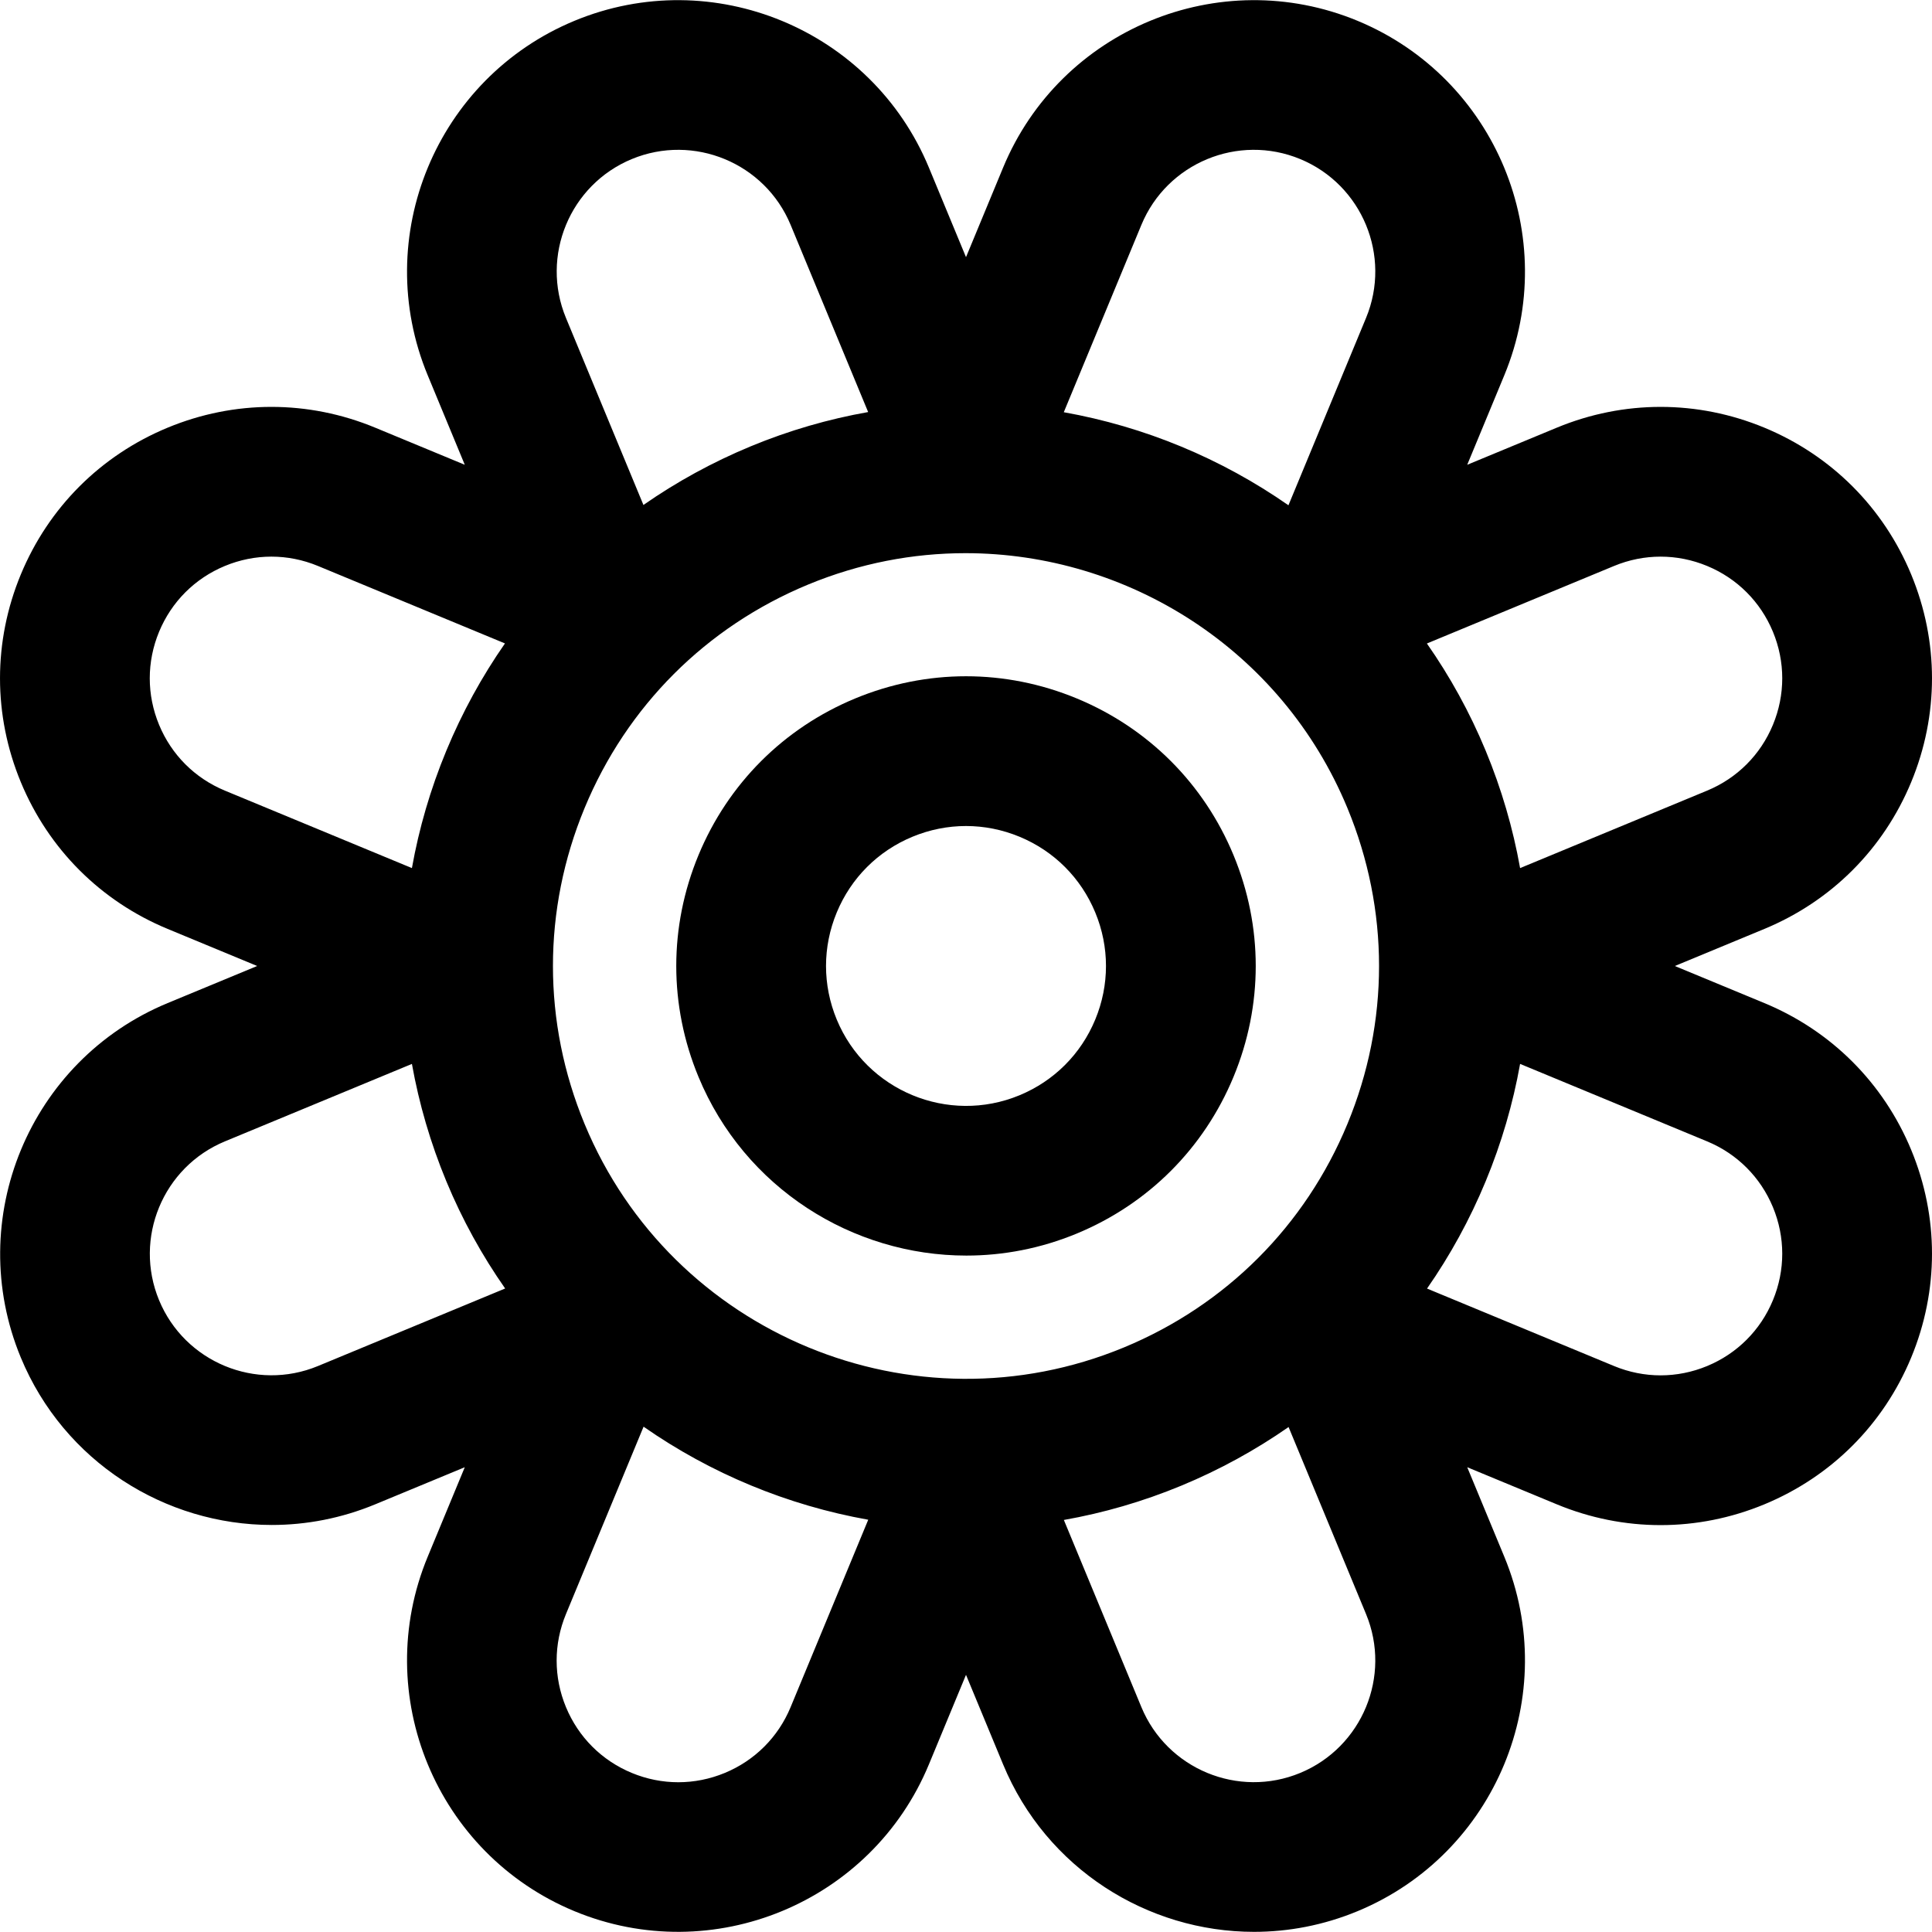
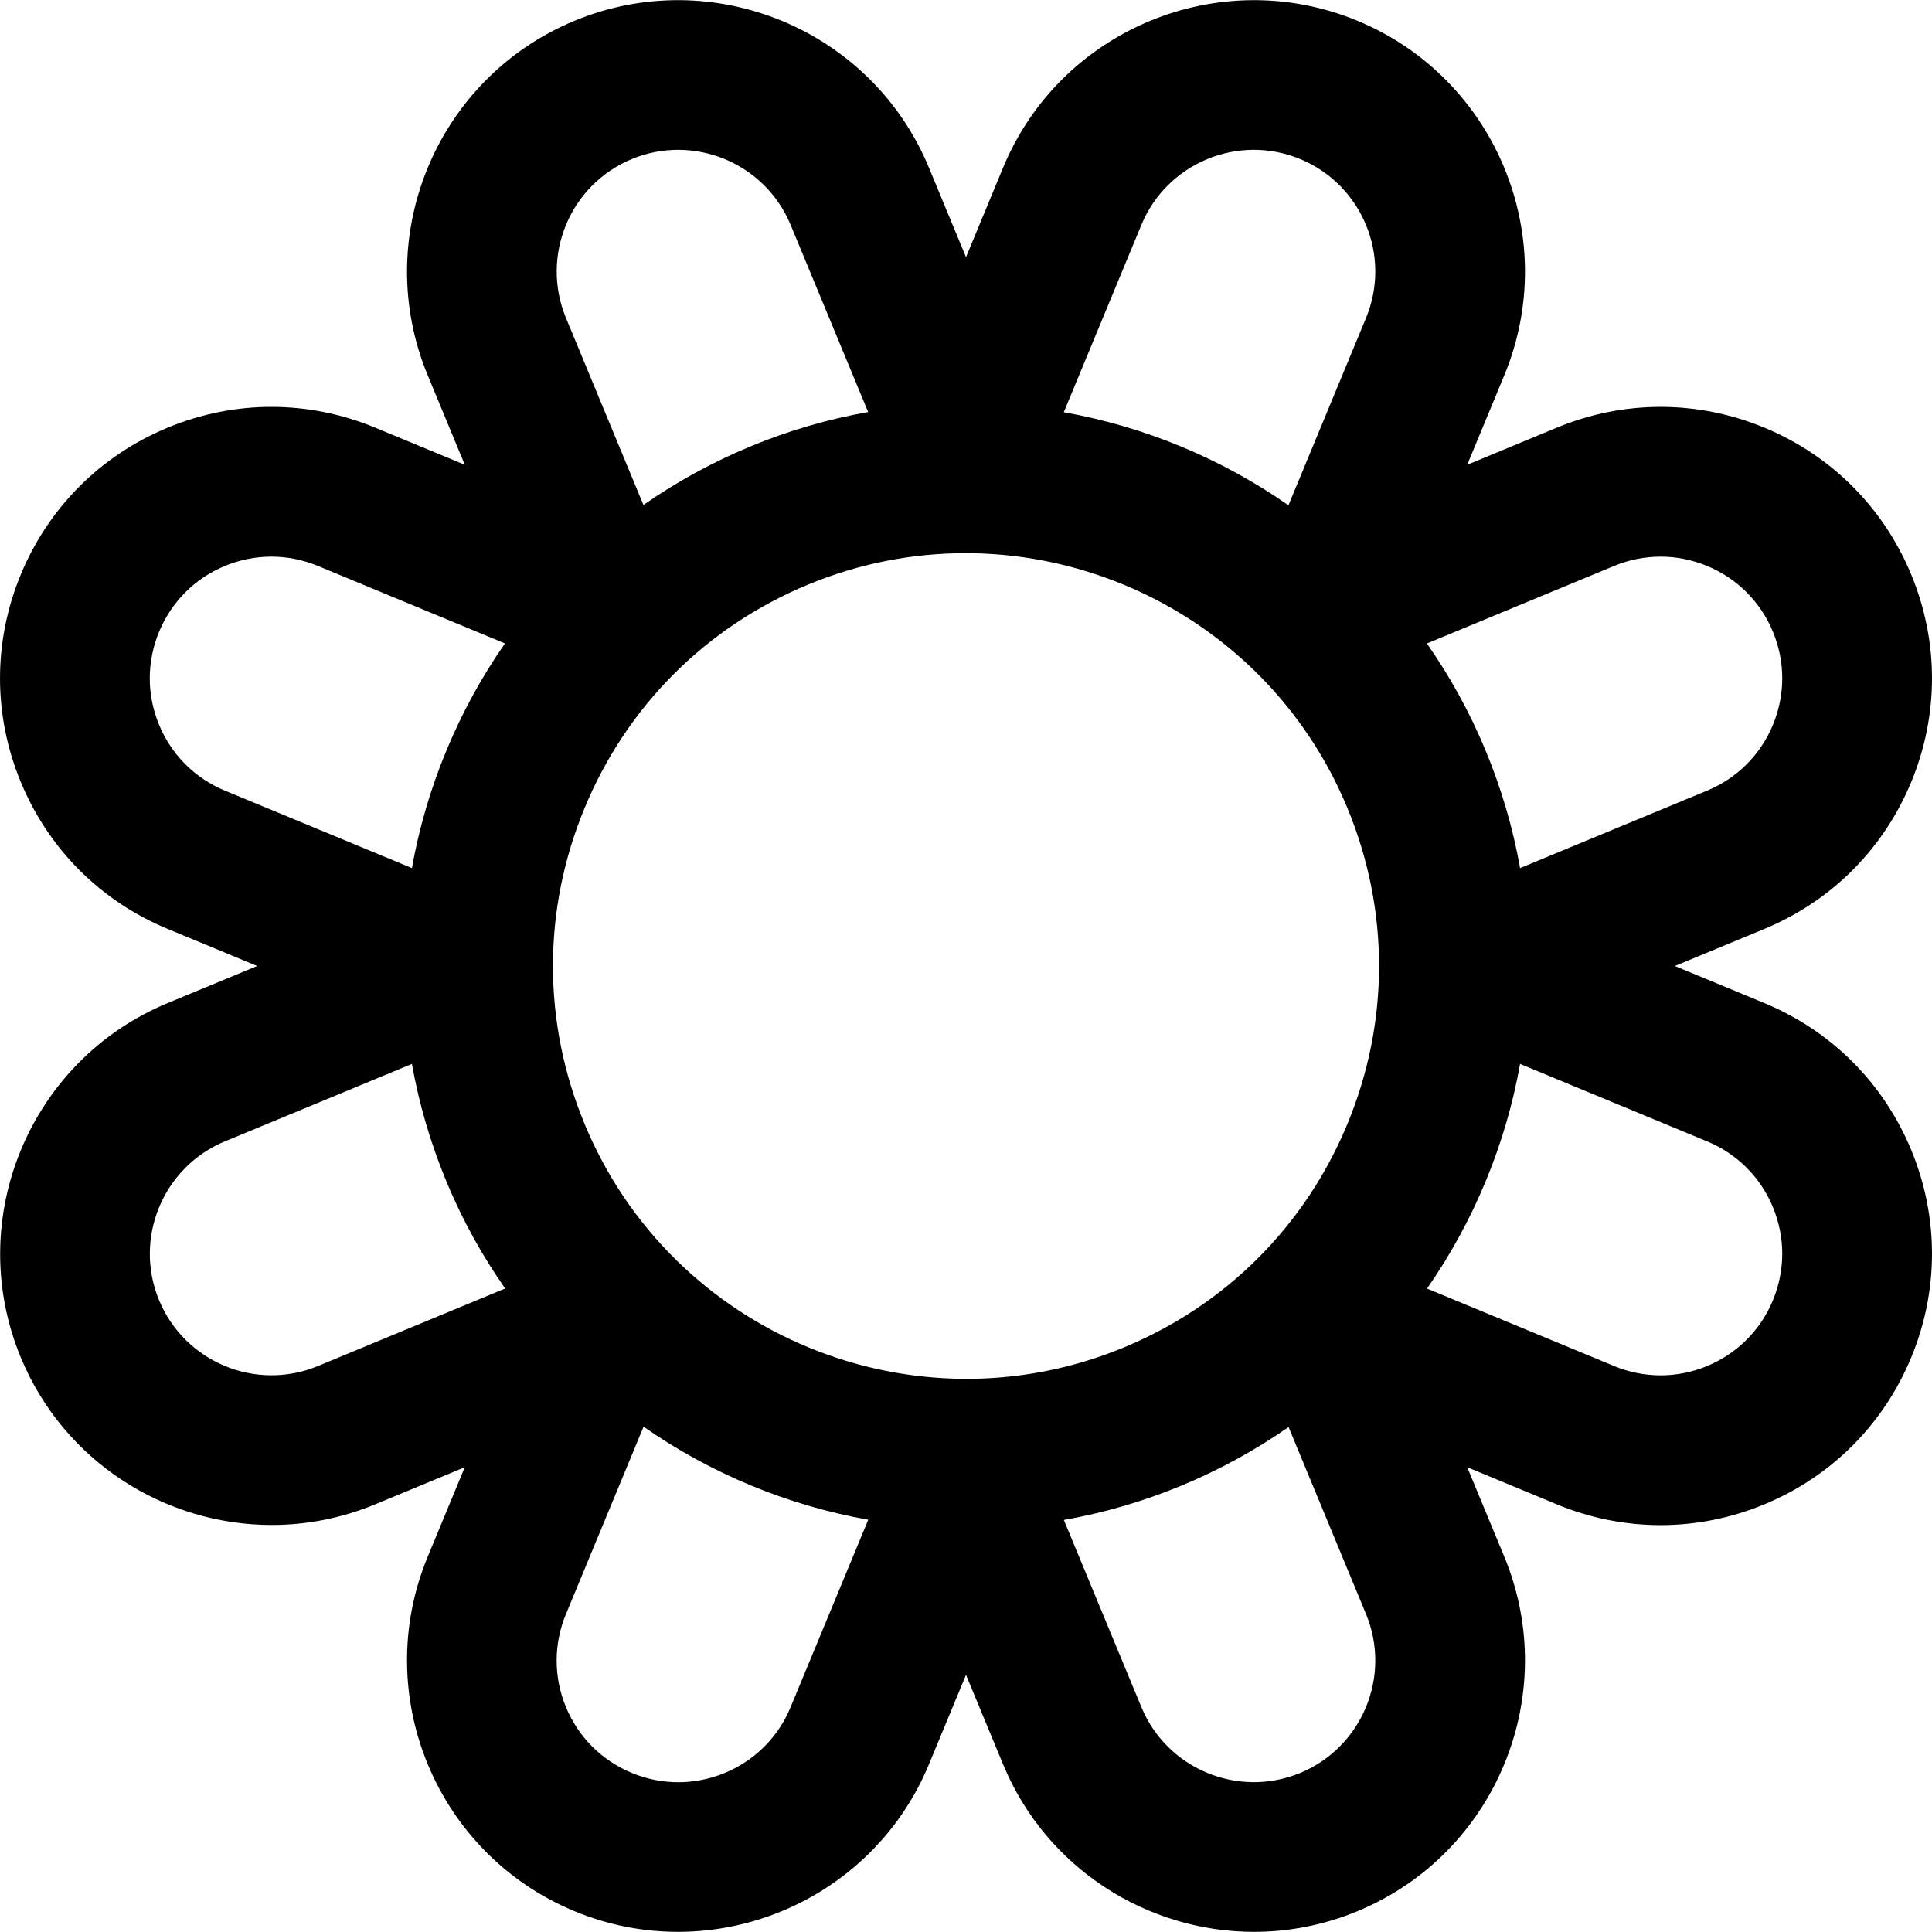
<svg xmlns="http://www.w3.org/2000/svg" fill="#000000" height="800px" width="800px" version="1.1" viewBox="0 0 451.777 451.777" enable-background="new 0 0 451.777 451.777">
  <g>
-     <path d="m288.449,251.802c6.922-16.71 6.922-35.117 0-51.828-6.921-16.71-19.937-29.726-36.647-36.647-16.709-6.922-35.116-6.922-51.827,0-16.71,6.922-29.726,19.937-36.647,36.647-6.922,16.711-6.922,35.117 0,51.828 10.791,26.051 36.063,41.805 62.649,41.802 8.619,0 17.381-1.657 25.826-5.155 16.71-6.921 29.725-19.936 36.646-36.647zm-32.336-13.393c-3.344,8.073-9.632,14.361-17.705,17.705-16.666,6.903-35.842-1.039-42.745-17.705-3.345-8.074-3.344-16.966 0-25.04 3.344-8.074 9.632-14.361 17.706-17.706 4.037-1.672 8.277-2.508 12.52-2.508 4.241,0 8.483,0.836 12.52,2.508 8.073,3.344 14.361,9.632 17.705,17.705 3.344,8.074 3.344,16.967-0.001,25.041z" />
    <path d="m412.586,234.564l-20.944-8.675 20.944-8.675c15.653-6.484 27.845-18.675 34.328-34.329 6.484-15.654 6.484-32.895 0-48.548-6.483-15.653-18.675-27.845-34.328-34.329-15.654-6.484-32.895-6.484-48.549,0l-20.943,8.675 8.676-20.944c13.384-32.314-2.016-69.492-34.329-82.876-32.315-13.385-69.492,2.015-82.877,34.328l-8.675,20.943-8.675-20.944c-13.385-32.311-50.562-47.713-82.878-34.327-32.313,13.385-47.712,50.563-34.328,82.877l8.675,20.943-20.942-8.675c-15.654-6.484-32.895-6.483-48.549,0-15.653,6.484-27.845,18.676-34.328,34.328-6.484,15.653-6.484,32.895-0.001,48.548 6.484,15.654 18.676,27.845 34.329,34.329l20.943,8.675-20.943,8.675c-32.314,13.385-47.713,50.564-34.33,82.878 10.108,24.402 33.781,39.159 58.687,39.157 8.073,0 16.28-1.552 24.191-4.829l20.942-8.675-8.675,20.943c-13.384,32.314 2.016,69.493 34.329,82.877 32.315,13.383 69.492-2.015 82.877-34.329l8.675-20.943 8.675,20.943c10.108,24.403 33.781,39.16 58.686,39.158 8.073-0.001 16.28-1.552 24.191-4.829 32.313-13.384 47.713-50.563 34.329-82.877l-8.675-20.943 20.942,8.675c15.654,6.483 32.895,6.484 48.549,0 15.653-6.484 27.845-18.675 34.328-34.328 6.484-15.654 6.484-32.895 0-48.548-6.482-15.654-18.674-27.846-34.327-34.329zm-35.154-102.22c7.015-2.906 14.745-2.906 21.76,0 7.017,2.906 12.48,8.371 15.387,15.387 2.906,7.016 2.906,14.744 0,21.76s-8.37,12.48-15.387,15.387l-43.734,18.115c-1.663-9.305-4.341-18.498-8.045-27.441-3.735-9.017-8.371-17.392-13.748-25.079l43.767-18.129zm-240.731,130.488c-9.868-23.823-9.868-50.063 0-73.885 9.867-23.823 28.422-42.377 52.245-52.245 12.042-4.988 24.526-7.349 36.816-7.349 37.899,0 73.932,22.458 89.313,59.594 9.868,23.823 9.868,50.063 0,73.885-9.867,23.823-28.422,42.377-52.245,52.245-49.176,20.37-105.759-3.067-126.129-52.245zm167.345-225.633c14.484,5.999 21.387,22.663 15.388,37.147l-18.146,43.808c-15.713-10.96-33.673-18.399-52.533-21.76l18.145-43.808c5.999-14.485 22.666-21.387 37.146-15.387zm-156.315,0c14.482-6.001 31.147,0.904 37.147,15.387l18.129,43.767c-9.238,1.633-18.438,4.278-27.455,8.013-8.943,3.704-17.337,8.312-25.093,13.715l-18.115-43.734c-5.999-14.485 0.903-31.149 15.387-37.148zm-95.145,147.679c-7.017-2.906-12.481-8.371-15.388-15.387-2.905-7.016-2.905-14.744 0.001-21.761 2.906-7.016 8.37-12.48 15.387-15.387 7.015-2.906 14.743-2.907 21.76,0l43.734,18.116c-5.403,7.756-10.011,16.15-13.715,25.093-3.704,8.943-6.382,18.136-8.045,27.441l-43.734-18.115zm21.76,134.555c-14.483,6-31.148-0.904-37.147-15.386-5.999-14.484 0.903-31.148 15.388-37.147l43.734-18.115c1.663,9.305 4.341,18.498 8.045,27.441 3.736,9.018 8.379,17.388 13.756,25.075l-43.776,18.132zm95.145,95.146c-7.017,2.906-14.742,2.906-21.761,0-7.016-2.906-12.48-8.37-15.387-15.387-2.906-7.016-2.906-14.744 0-21.76l18.149-43.817c15.714,10.961 33.672,18.399 52.535,21.759l-18.15,43.818c-2.905,7.016-8.37,12.48-15.386,15.387zm134.555,0c-14.478,6-31.146-0.903-37.146-15.387l-18.128-43.765c9.238-1.633 18.439-4.281 27.454-8.015 8.943-3.704 17.337-8.312 25.093-13.715l18.115,43.734c5.999,14.484-0.904,31.149-15.388,37.148zm110.532-110.532c-2.906,7.016-8.37,12.48-15.387,15.387-7.015,2.906-14.743,2.906-21.76,0l-43.734-18.116c5.404-7.756 10.011-16.15 13.715-25.093 3.704-8.943 6.382-18.136 8.045-27.441l43.734,18.115c7.017,2.906 12.481,8.371 15.388,15.387 2.905,7.016 2.905,14.744-0.001,21.761z" />
  </g>
</svg>